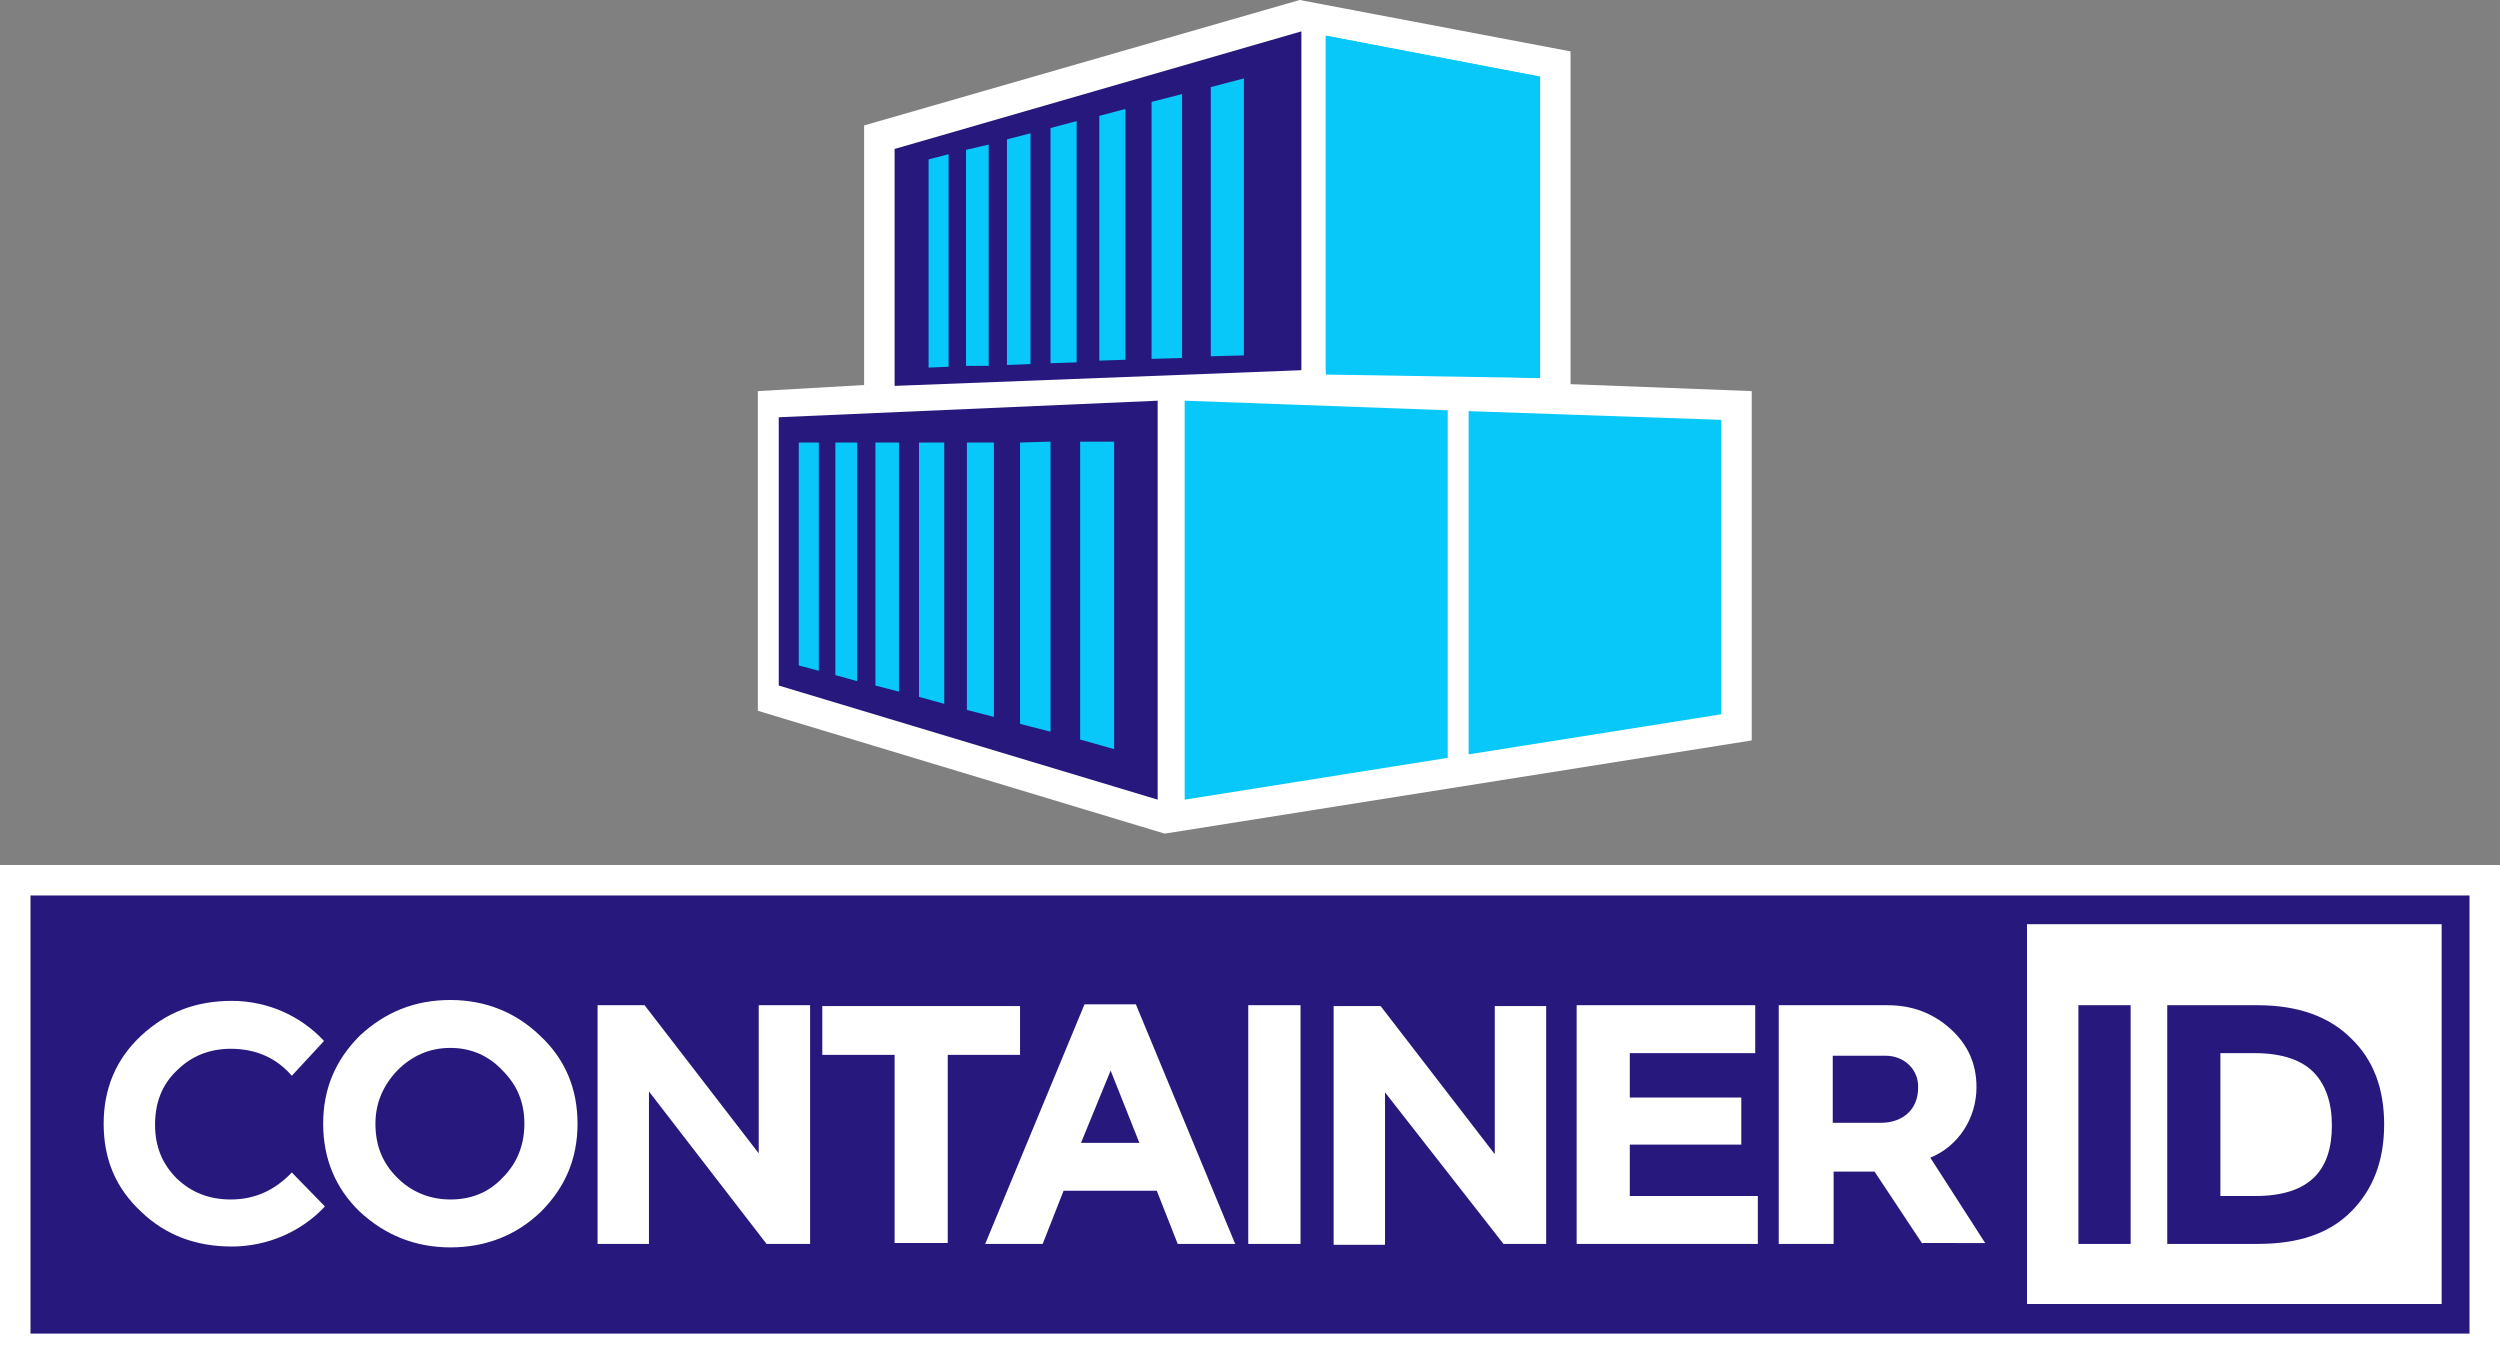
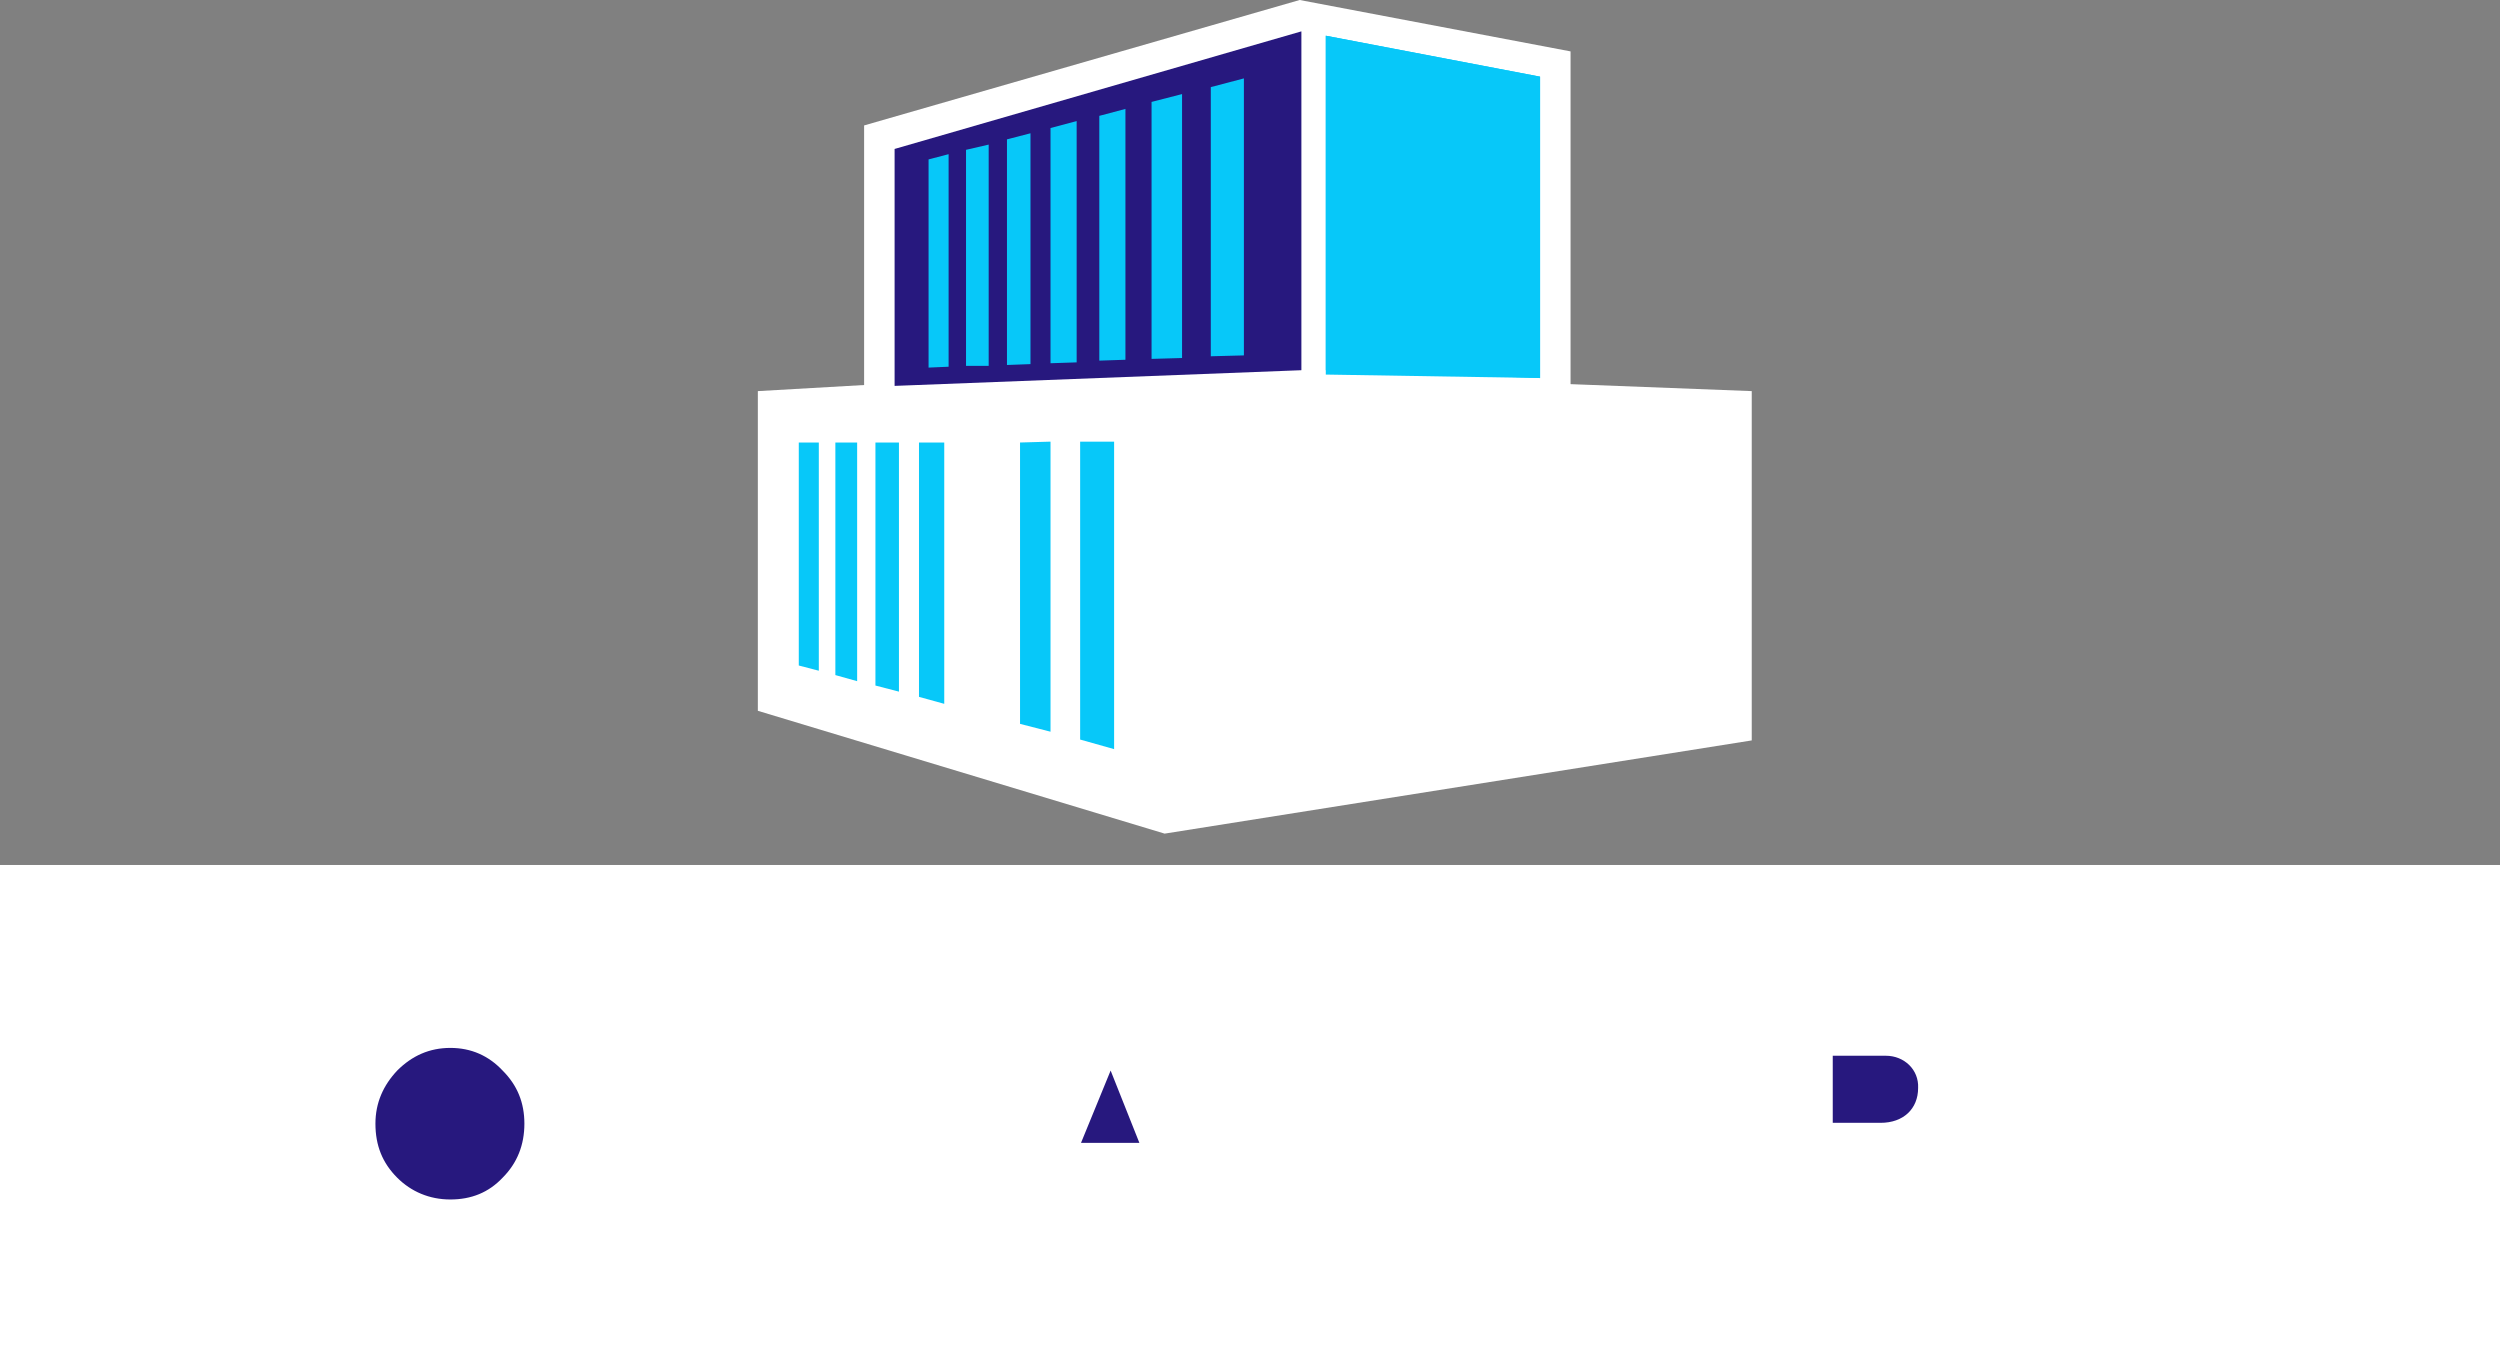
<svg xmlns="http://www.w3.org/2000/svg" version="1.1" id="Layer_1" x="0px" y="0px" viewBox="0 0 287 156.6" style="enable-background:new 0 0 287 156.6;" xml:space="preserve">
  <rect x="0" y="0" width="287" height="156.6" fill="#808080" stroke="none" />
  <style type="text/css">
	.st0{fill:#FFFFFF;}
	.st1{fill:#27187E;}
	.st2{fill:#07C8F9;}
</style>
  <g>
    <rect y="99.3" class="st0" width="287" height="57.3" />
    <g>
      <g>
        <g>
          <path class="st1" d="M216.5,121.2h-6.1v7.7h5.5c2.6,0,4.3-1.6,4.3-4C220.3,122.8,218.6,121.2,216.5,121.2z" />
          <polygon class="st1" points="124.1,131.2 130.8,131.2 127.5,122.9     " />
          <path class="st1" d="M51.7,120.3c-2.4,0-4.4,0.9-6.1,2.6c-1.6,1.7-2.5,3.7-2.5,6.1c0,2.5,0.8,4.5,2.5,6.2      c1.6,1.6,3.7,2.5,6.1,2.5c2.4,0,4.4-0.8,6-2.5c1.7-1.7,2.5-3.8,2.5-6.2c0-2.4-0.8-4.4-2.5-6.1C56.1,121.2,54.1,120.3,51.7,120.3      z" />
-           <path class="st1" d="M3.5,102.8c0,16.8,0,33.5,0,50.3c93.4,0,186.7,0,280,0c0-16.8,0-33.5,0-50.3      C190.1,102.8,96.8,102.8,3.5,102.8z M26.6,143.1c-4.1,0-7.6-1.3-10.4-4c-2.9-2.7-4.3-6-4.3-10.1c0-4,1.4-7.4,4.3-10.1      c2.9-2.7,6.3-4,10.4-4c4.1,0,7.9,1.7,10.6,4.6l-3.7,4c-1.8-2.1-4.2-3.1-7-3.1c-2.4,0-4.5,0.8-6.2,2.5c-1.7,1.6-2.5,3.7-2.5,6.2      c0,2.5,0.8,4.5,2.5,6.2c1.7,1.6,3.7,2.4,6.2,2.4c2.8,0,5.1-1.1,7-3.1l3.8,3.9C34.6,141.4,30.7,143.1,26.6,143.1z M62.1,139.1      c-2.8,2.7-6.3,4.1-10.4,4.1c-4,0-7.5-1.4-10.4-4.1c-2.8-2.7-4.2-6.1-4.2-10.1c0-4,1.4-7.3,4.2-10.1c2.9-2.7,6.3-4.1,10.4-4.1      c4,0,7.5,1.4,10.3,4.1c2.9,2.7,4.3,6.1,4.3,10.1C66.3,133,64.9,136.3,62.1,139.1z M92.9,142.8h-4.9l-13.5-17.5v17.5h-5.9v-27.4      h5.4l13.1,17v-17h5.9V142.8z M108.8,142.7h-6.1v-21.6h-8.3v-5.6h22.7v5.6h-8.3V142.7z M135.2,142.8l-2.4-6.1h-10.7l-2.4,6.1      h-6.6l11.4-27.5h5.9l11.4,27.5H135.2z M149.3,142.8h-6v-27.4h6V142.8z M177.5,142.8h-4.9L159,125.4v17.5h-5.9v-27.4h5.4l13.1,17      v-17h5.9V142.8z M201.8,142.8H181v-27.4h20.5v5.5h-14.4v5.1h12.8v5.4h-12.8v5.9h14.7V142.8z M220.7,142.8l-5.5-8.3h-0.1h-4.6      v8.3h-6.3v-27.4h12.5c2.8,0,5.2,0.9,7.2,2.7c2,1.8,3,4,3,6.7c0,3.6-2.1,6.8-5.3,8.1l6.3,9.8H220.7z" />
        </g>
        <g>
          <path class="st0" d="M258.8,120.9h-3.9v16.4h4c6.4,0,8.8-3.1,8.8-8.1c0-2.6-0.7-4.6-2-6C264.3,121.7,262,120.9,258.8,120.9z" />
          <path class="st0" d="M232.7,106.1v43.6h47.6v-43.6H232.7z M244.6,142.8h-6v-27.4h6V142.8z M269.9,139.1c-2.5,2.5-6,3.7-10.7,3.7      h-10.4v-27.4h10.4c4.6,0,8.2,1.3,10.7,3.8c2.6,2.5,3.8,5.8,3.8,9.9C273.7,133.3,272.4,136.6,269.9,139.1z" />
        </g>
      </g>
      <polygon class="st0" points="180.3,44.1 180.3,5.9 149.2,0 99.2,14.4 99.2,44.2 87,44.9 87,81.6 133.7,95.7 201.1,85 201.1,44.9       " />
      <g>
        <g>
-           <polygon class="st2" points="166.2,47.1 136,46 136,91.8 166.2,87     " />
-           <polygon class="st2" points="168.6,47.2 168.6,86.6 197.6,82 197.6,48.2     " />
-         </g>
+           </g>
        <polygon class="st2" points="176.8,43.4 152.2,42.5 152.2,4.1 176.8,8.8    " />
        <polygon class="st1" points="102.7,44.3 149.4,42.5 149.4,3.6 102.7,17.1    " />
-         <polygon class="st1" points="89.4,78.7 132.9,91.8 132.9,46 89.4,47.9    " />
        <polygon class="st2" points="176.8,43.4 152.2,43 152.2,4.1 176.8,8.8    " />
      </g>
      <g>
-         <polygon class="st2" points="114.1,50.8 111,50.8 111,81.5 114.1,82.3    " />
        <polygon class="st2" points="95.9,77.5 98.4,78.2 98.4,50.8 95.9,50.8    " />
        <polygon class="st2" points="103.2,50.8 100.5,50.8 100.5,78.7 103.2,79.4    " />
        <polygon class="st2" points="108.4,50.8 105.5,50.8 105.5,80 108.4,80.8    " />
        <polygon class="st2" points="124,50.7 124,84.9 127.9,86 127.9,50.7    " />
        <polygon class="st2" points="94,50.8 91.7,50.8 91.7,76.4 94,77    " />
        <polygon class="st2" points="120.6,50.7 117.1,50.8 117.1,83.1 120.6,84    " />
      </g>
      <g>
        <polygon class="st2" points="129.2,12.5 126.2,13.3 126.2,41.4 129.2,41.3    " />
        <polygon class="st2" points="110.9,42 113.5,42 113.5,16.6 110.9,17.2    " />
        <polygon class="st2" points="118.3,15.3 115.6,16 115.6,41.9 118.3,41.8    " />
        <polygon class="st2" points="123.6,13.9 120.6,14.7 120.6,41.7 123.6,41.6    " />
        <polygon class="st2" points="139,10 139,40.9 142.8,40.8 142.8,9    " />
        <polygon class="st2" points="108.9,17.7 106.6,18.3 106.6,42.2 108.9,42.1    " />
        <polygon class="st2" points="135.7,10.8 132.2,11.7 132.2,41.2 135.7,41.1    " />
      </g>
    </g>
  </g>
</svg>